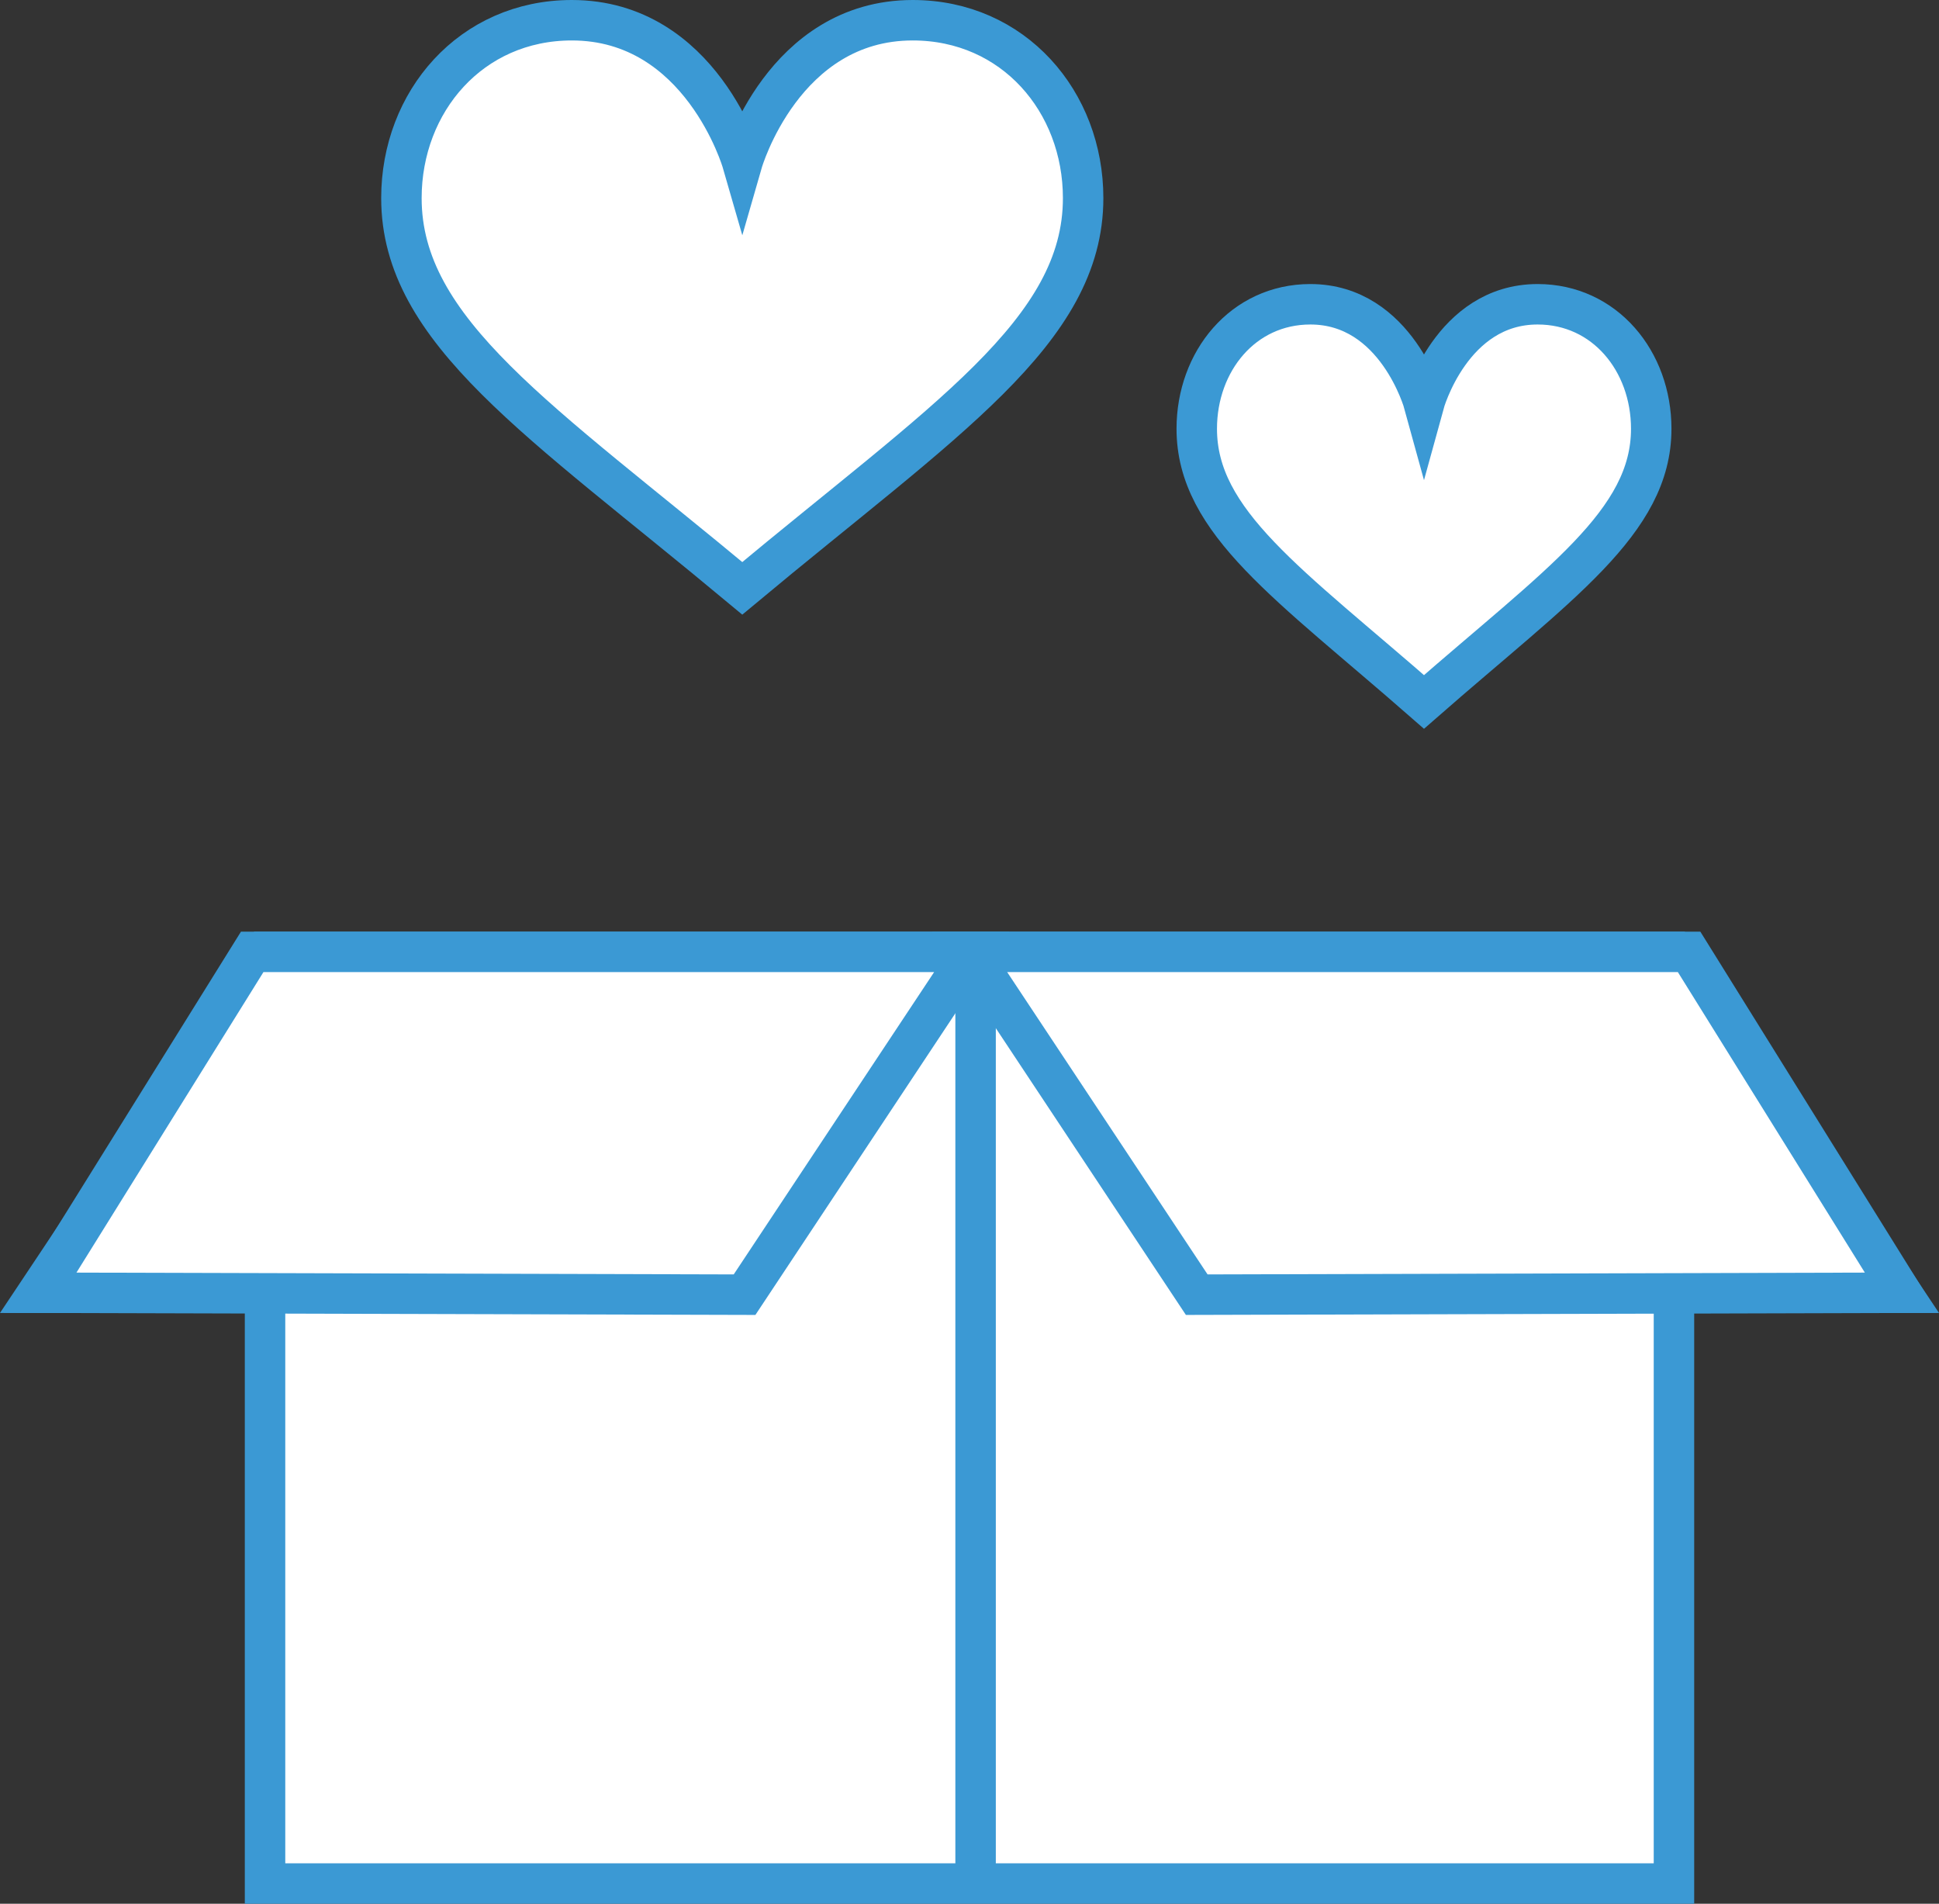
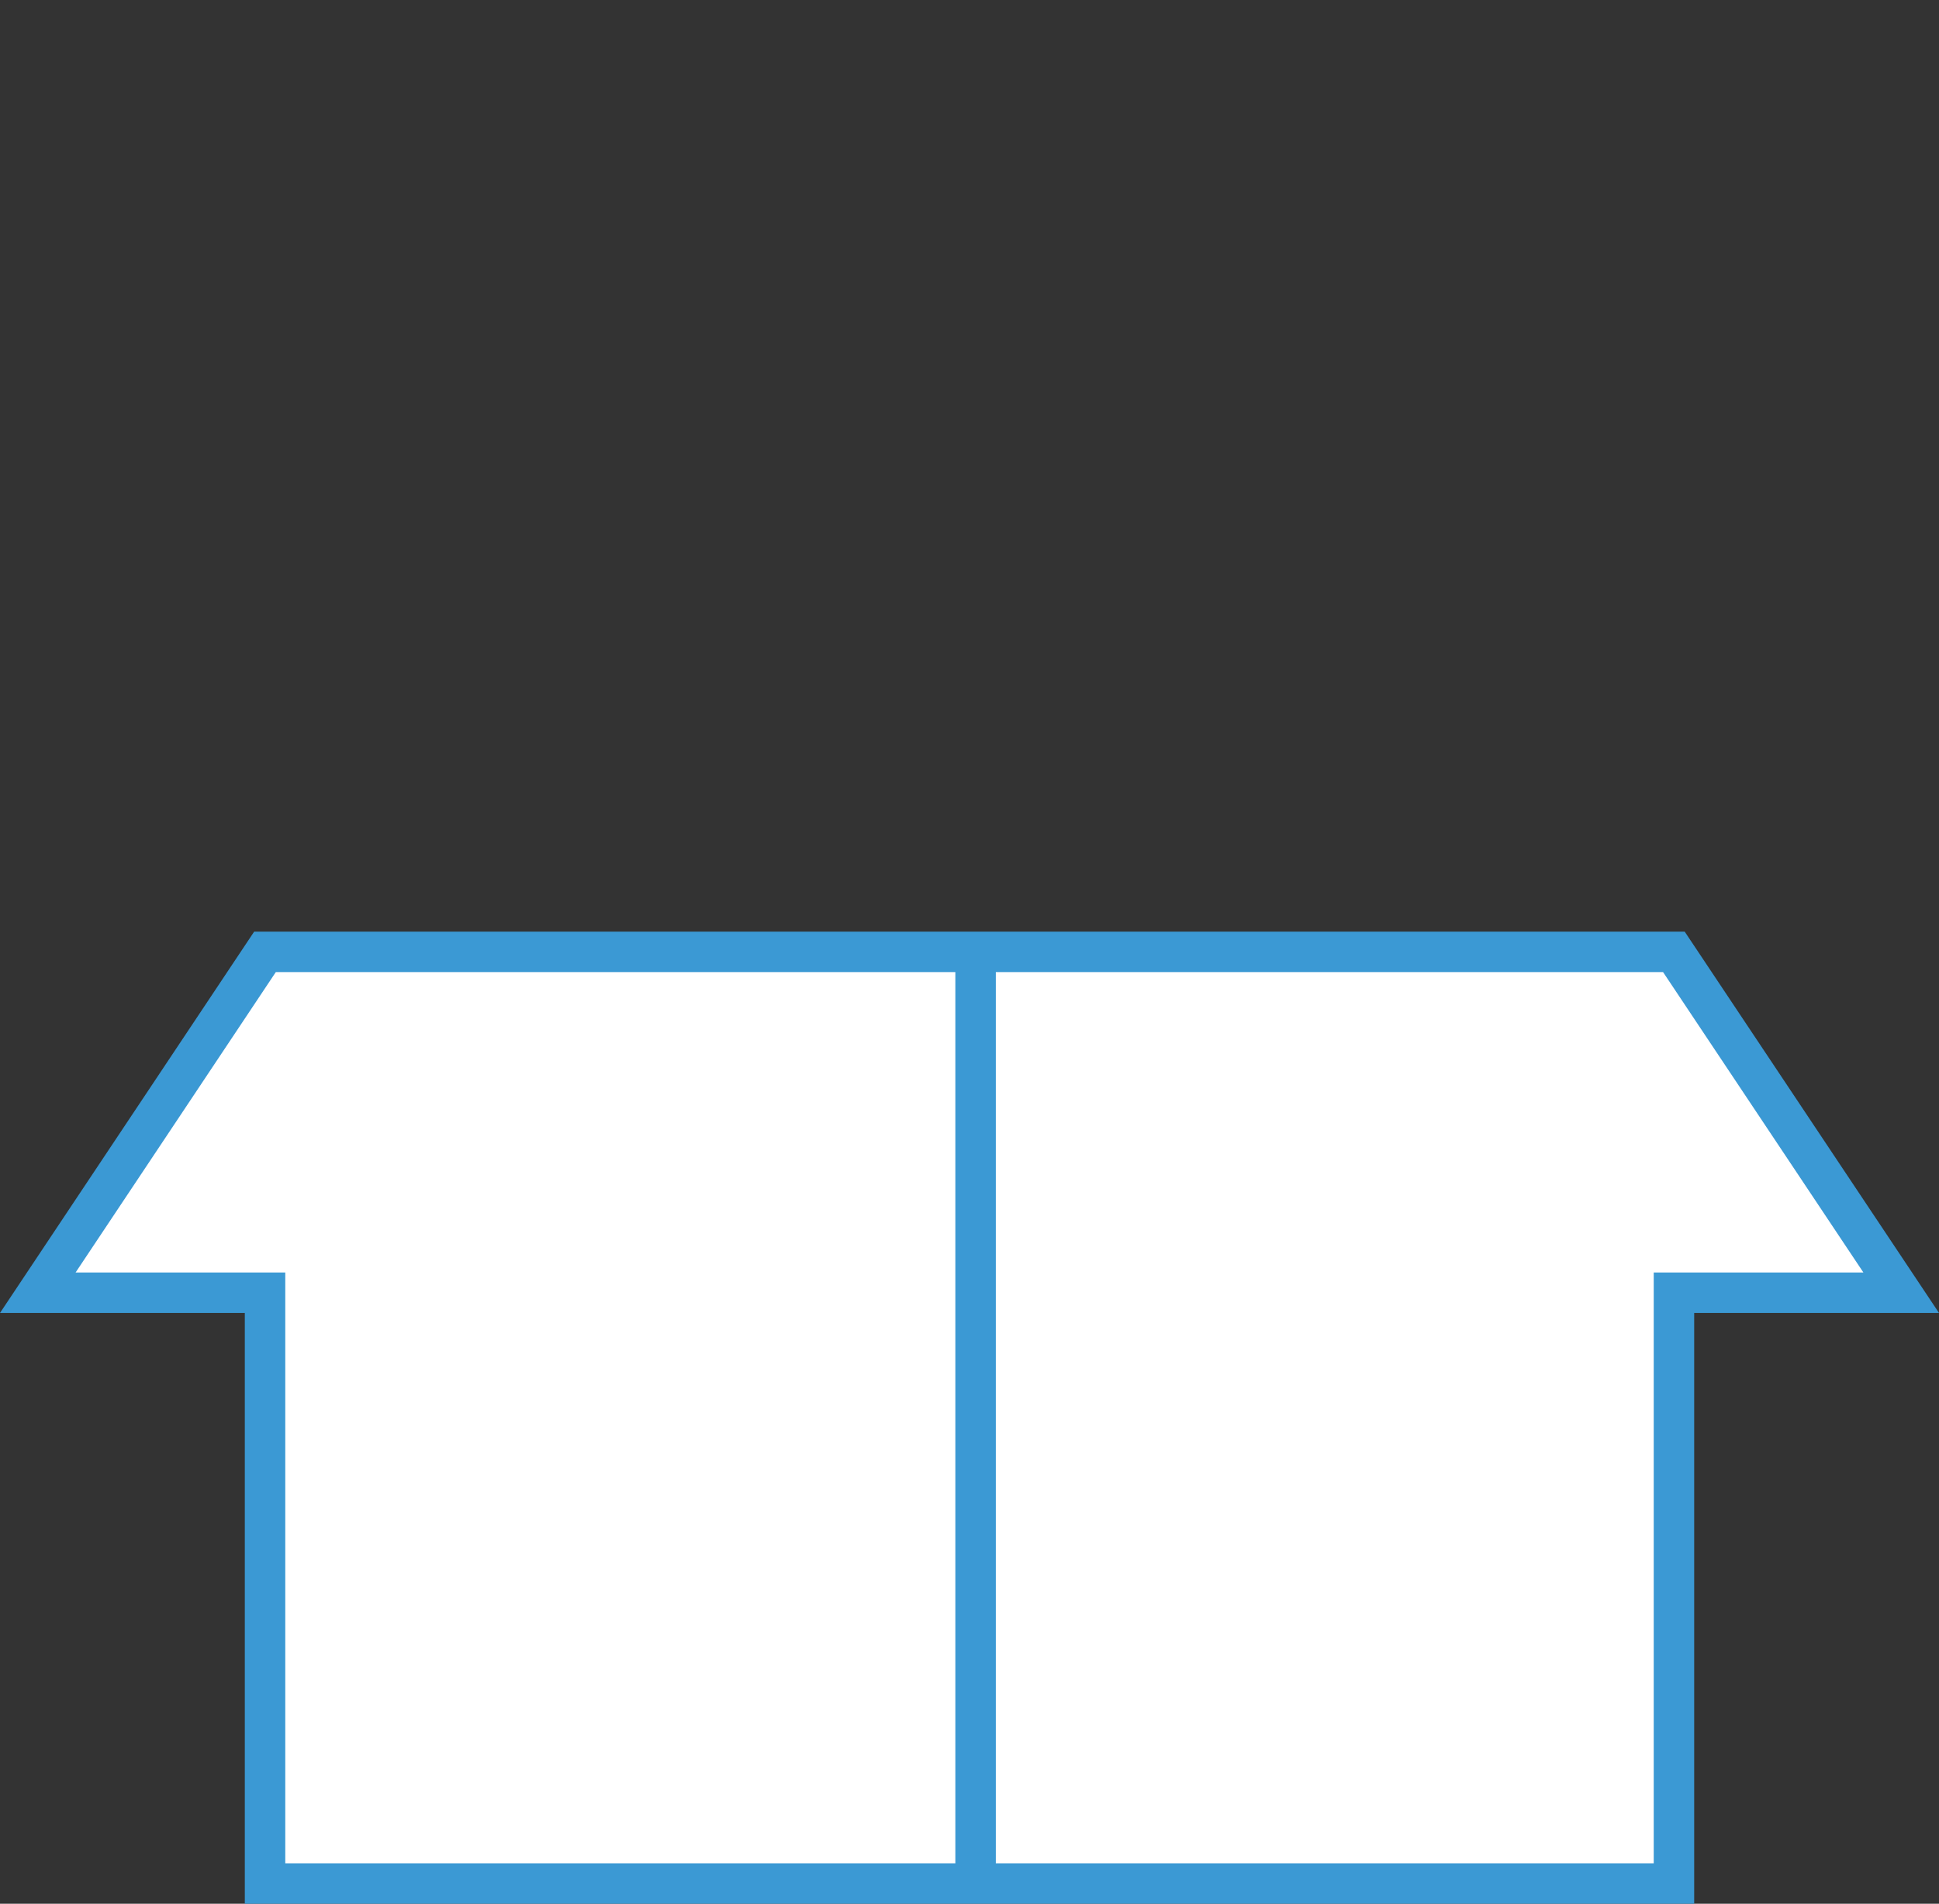
<svg xmlns="http://www.w3.org/2000/svg" width="119.818" height="117.646" viewBox="0 0 119.818 117.646">
  <rect x="0" y="0" width="119.818" height="117.646" fill="#333333" stroke="none" />
  <g id="Group_7914" data-name="Group 7914" transform="translate(1903.336 2567.25)">
    <g id="Group_7914-2" data-name="Group 7914" transform="translate(-1901 -2566)">
-       <path id="Path_24269" data-name="Path 24269" d="M-1573.937-2491c4.156,0,7.021,3.522,7.021,7.695,0,5.771-5.715,9.591-14.042,16.879-8.327-7.288-14.042-11.107-14.042-16.879,0-4.173,2.865-7.695,7.021-7.695,5.336,0,7.021,6.143,7.021,6.143S-1579.273-2491-1573.937-2491Z" transform="translate(1666.616 2508.553)" fill="#fff" stroke="#3b99d4" stroke-miterlimit="10" stroke-width="2.5" />
-       <path id="Path_24270" data-name="Path 24270" d="M-1773.405-2566c6.235,0,10.532,5.031,10.532,10.993,0,8.245-8.57,13.7-21.063,24.113-12.493-10.41-21.063-15.868-21.063-24.113,0-5.961,4.3-10.993,10.532-10.993,8,0,10.532,8.776,10.532,8.776S-1781.409-2566-1773.405-2566Z" transform="translate(1827.468 2566)" fill="#fff" stroke="#3b99d4" stroke-miterlimit="10" stroke-width="2.5" />
      <path id="Path_24271" data-name="Path 24271" d="M-1799.9-2320h-87.062L-1901-2298.937h14.042v36.51h87.062v-36.51h14.042Z" transform="translate(1901 2377.573)" fill="#fff" stroke="#3b99d4" stroke-miterlimit="10" stroke-width="2.5" />
    </g>
-     <path id="Path_24272" data-name="Path 24272" d="M-1655-2320l14.042,21.184,43.531-.12L-1610.533-2320Z" transform="translate(-188.427 -188.427)" fill="#fff" stroke="#3b99d4" stroke-miterlimit="10" stroke-width="2.5" />
-     <path id="Path_24273" data-name="Path 24273" d="M-1842.823-2320l-14.042,21.184-43.531-.12L-1887.29-2320Z" transform="translate(-0.462 -188.427)" fill="#fff" stroke="#3b99d4" stroke-miterlimit="10" stroke-width="2.5" />
    <line id="Line_748" data-name="Line 748" y2="57.573" transform="translate(-1843.051 -2508.427)" fill="#fff" stroke="#3b99d4" stroke-miterlimit="10" stroke-width="2.5" />
  </g>
</svg>